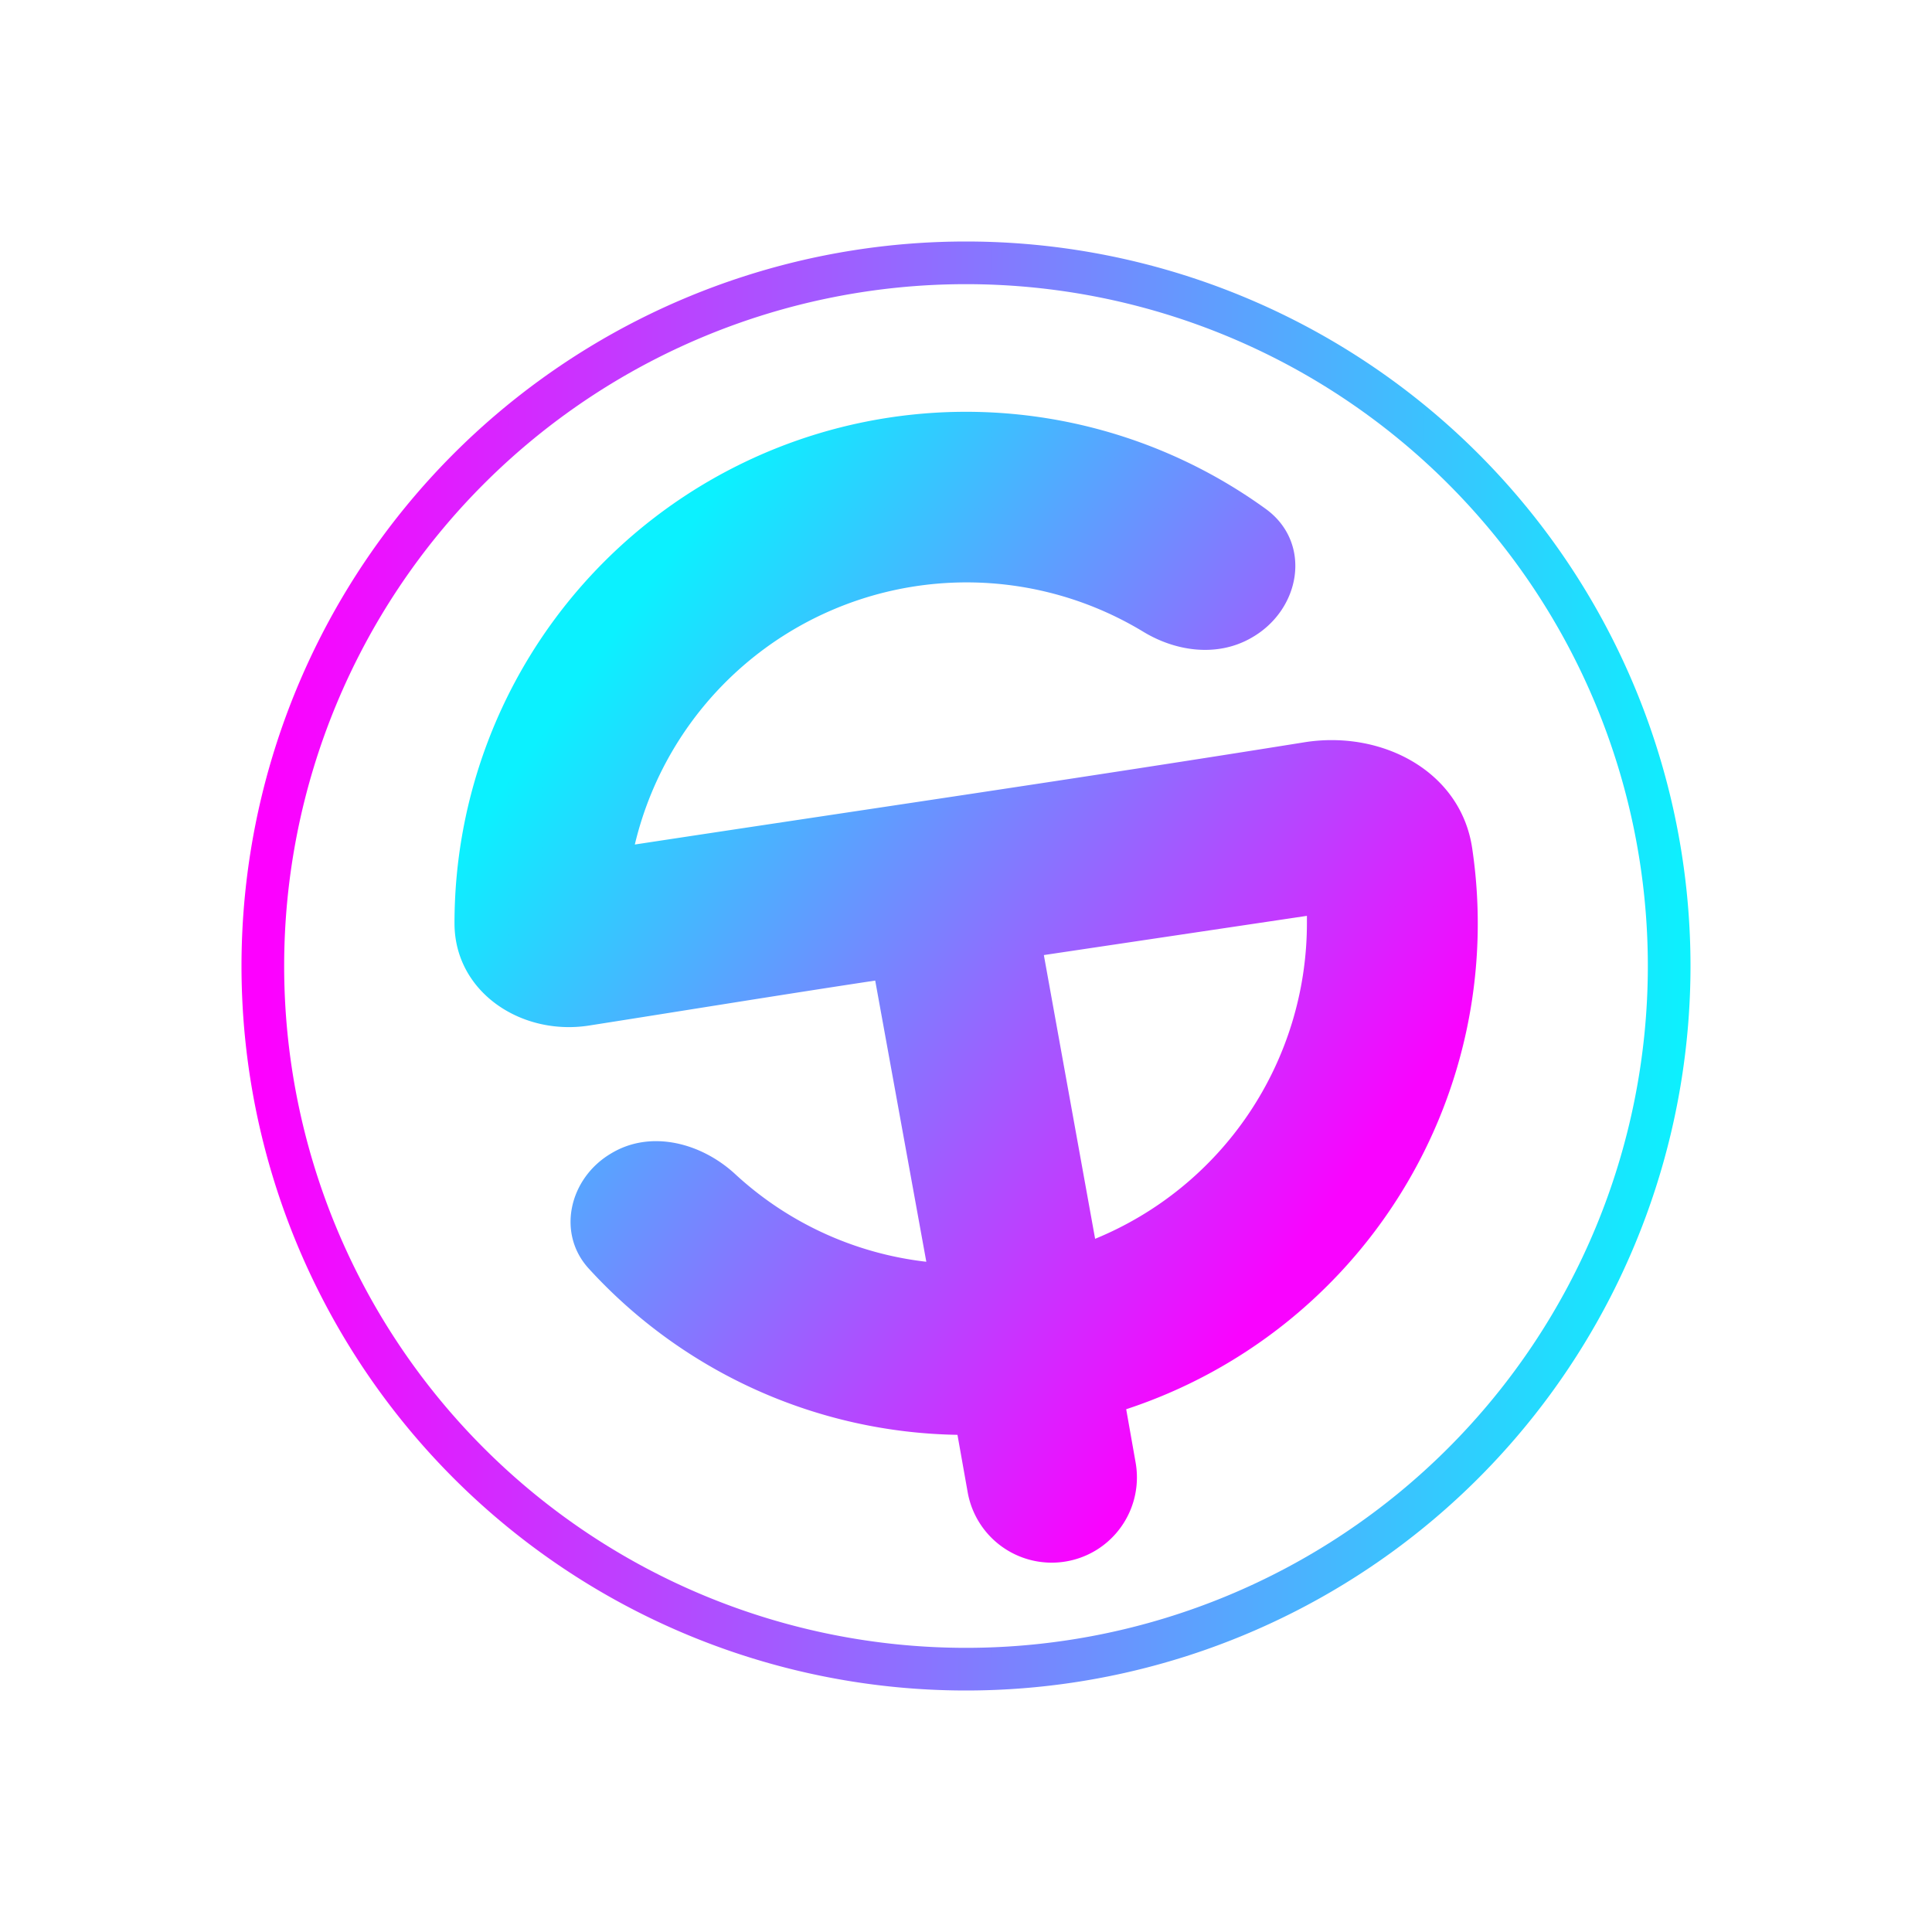
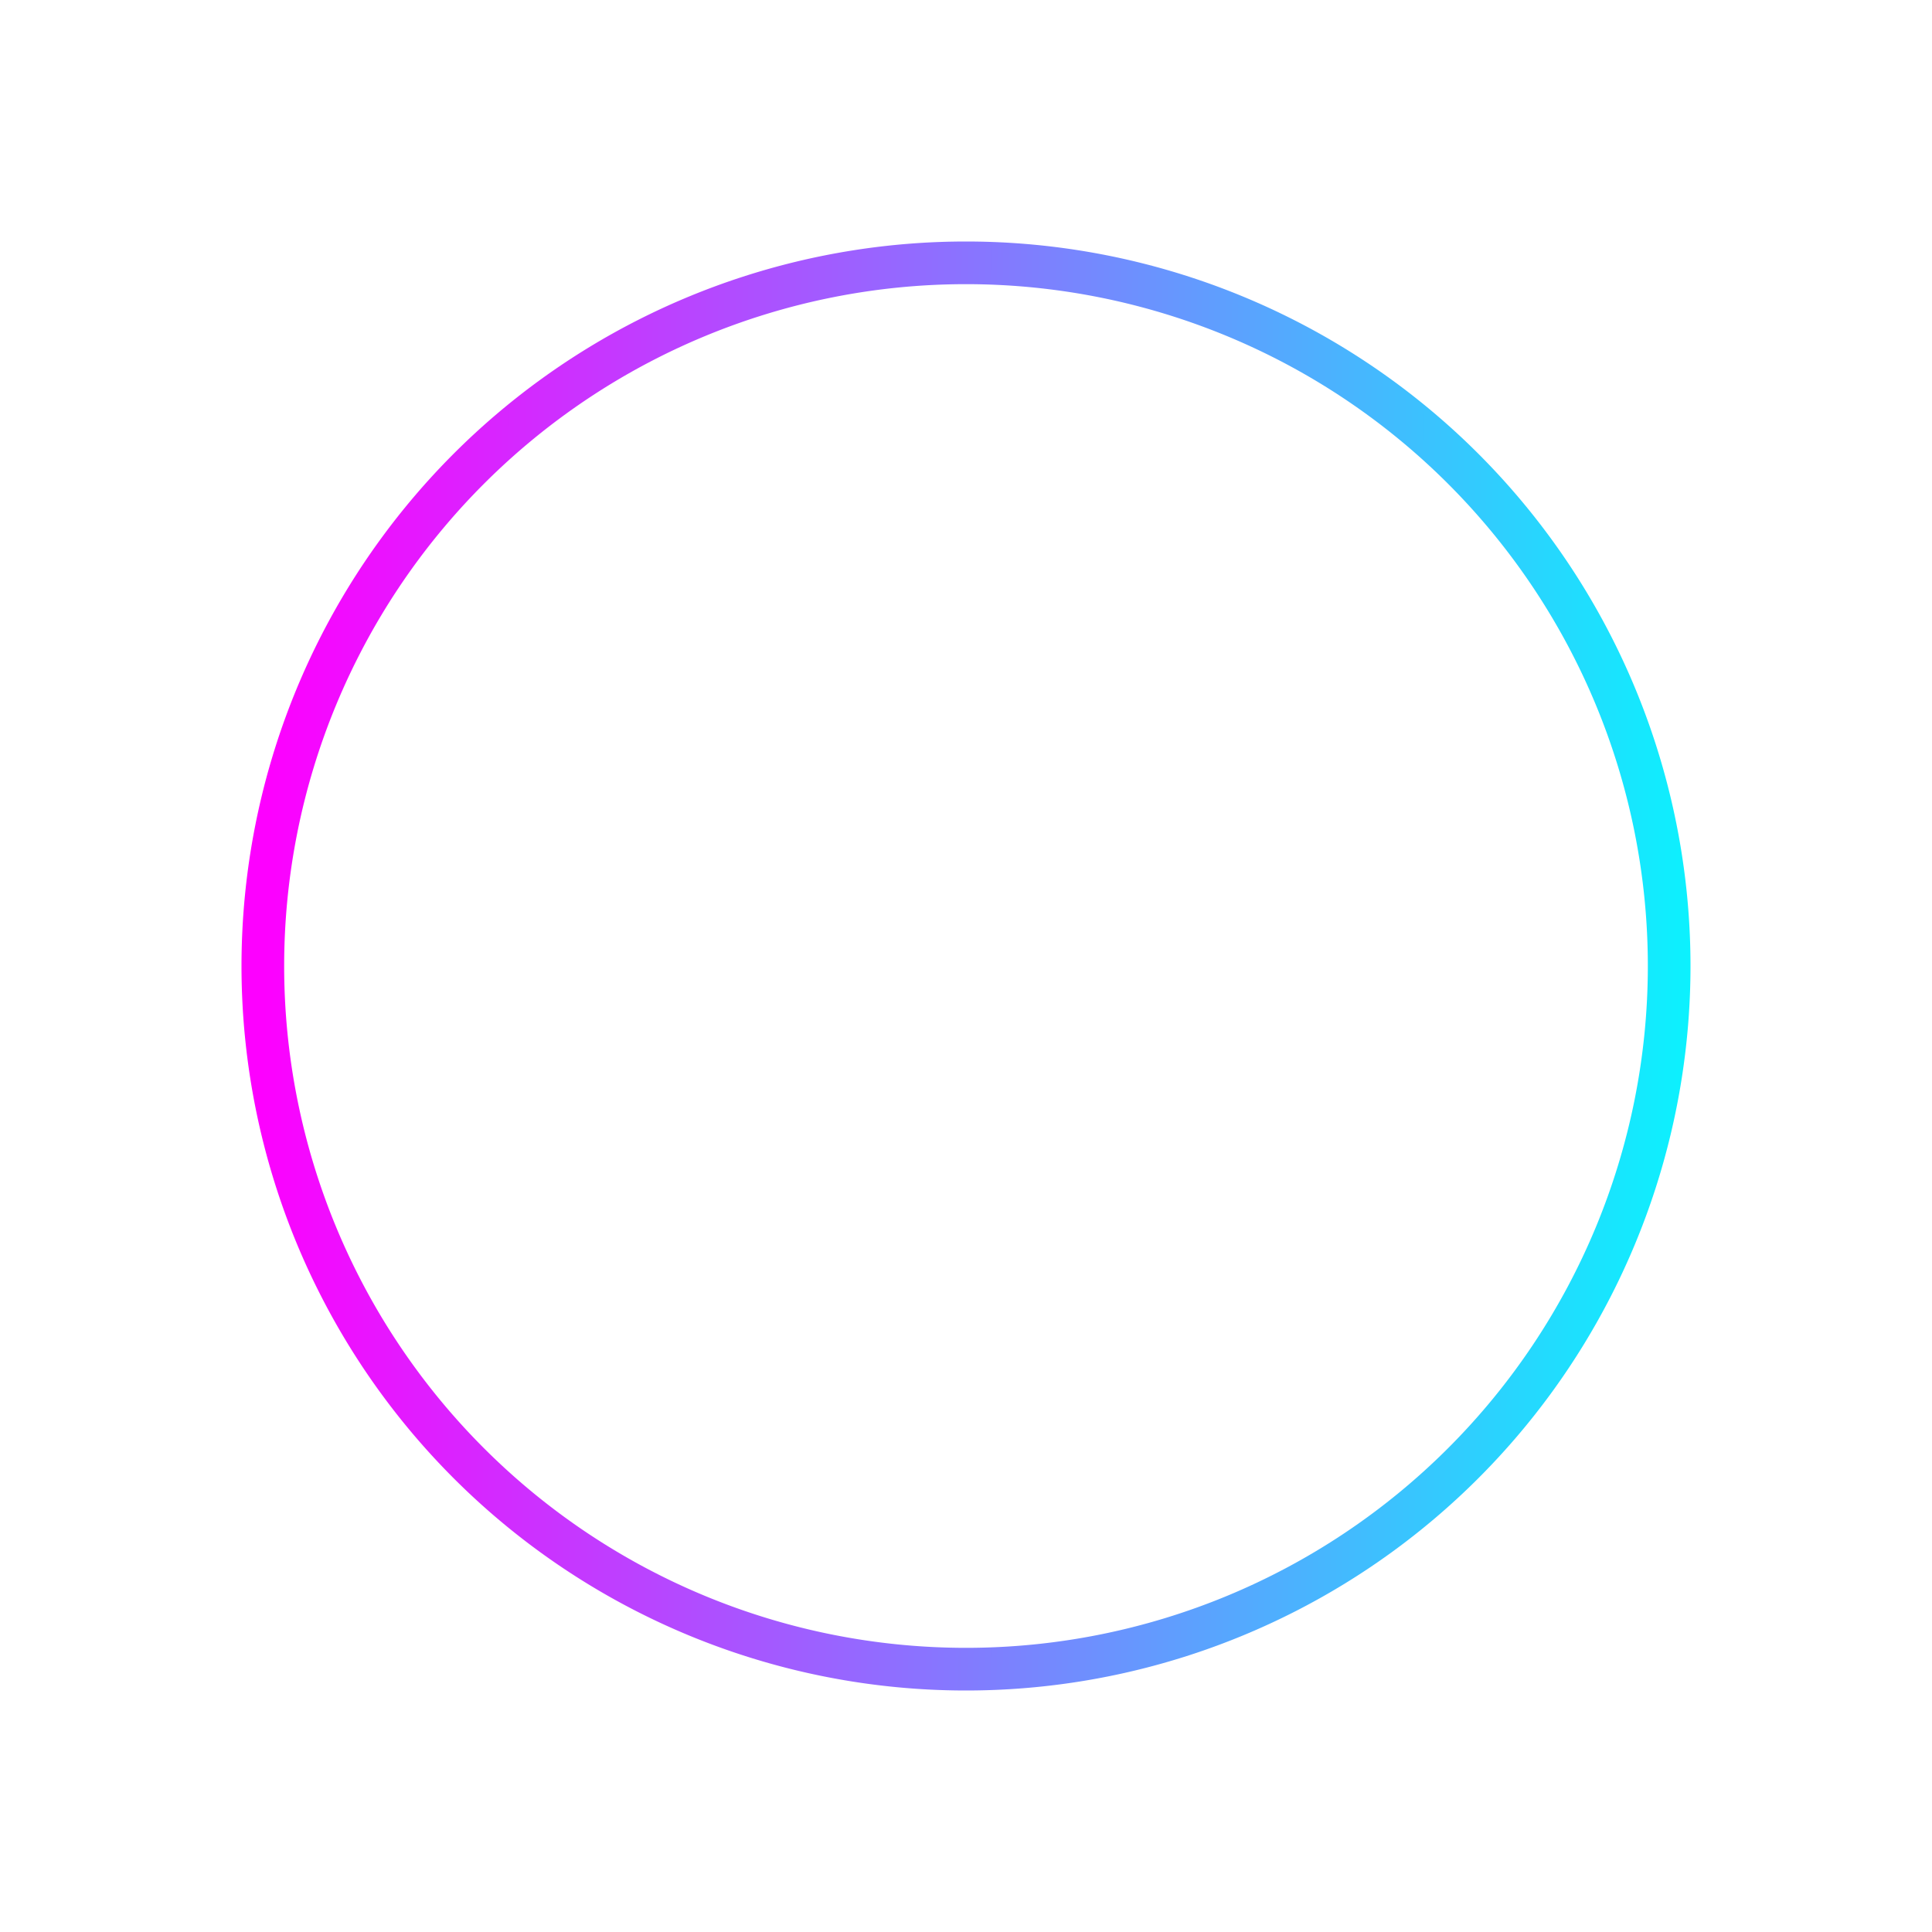
<svg xmlns="http://www.w3.org/2000/svg" width="1em" height="1em" viewBox="0 0 24 24">
  <g fill="none">
    <path fill="url(#SVGeaToJdoM)" fill-rule="evenodd" d="M12 20.47a8.47 8.47 0 1 0 0-16.94a8.47 8.47 0 0 0 0 16.94m0 .53a9 9 0 1 0 0-18a9 9 0 0 0 0 18" clip-rule="evenodd" />
-     <path fill="url(#SVGj0BcOwJm)" d="m10.872 12.18l.635 3.494a4.2 4.2 0 0 1-2.382-1.096c-.424-.386-1.049-.545-1.536-.248c-.518.307-.677.99-.275 1.429a6.34 6.34 0 0 0 4.58 2.065l.127.714a1.06 1.06 0 0 0 1.613.708a1.06 1.06 0 0 0 .473-1.078l-.117-.662a6.35 6.35 0 0 0 4.299-6.962c-.138-.963-1.123-1.477-2.086-1.323c-2.769.444-5.538.847-8.317 1.27a4.236 4.236 0 0 1 6.31-2.647c.408.25.916.318 1.33.09c.635-.344.783-1.19.195-1.614a6.353 6.353 0 0 0-10.075 5.15c0 .848.821 1.398 1.663 1.271c1.18-.185 2.34-.375 3.563-.56m2.096-.317l3.267-.487v.095a4.24 4.24 0 0 1-2.631 3.917l-.636-3.52z" />
    <defs>
      <linearGradient id="SVGeaToJdoM" x1="3.265" x2="21" y1="12.794" y2="13.323" gradientUnits="userSpaceOnUse">
        <stop stop-color="#FD00FF" />
        <stop offset="1" stop-color="#0BF2FE" />
      </linearGradient>
      <linearGradient id="SVGj0BcOwJm" x1="7.5" x2="16.765" y1="8.029" y2="14.647" gradientUnits="userSpaceOnUse">
        <stop stop-color="#0BF1FF" />
        <stop offset="1" stop-color="#F903FF" />
      </linearGradient>
    </defs>
  </g>
</svg>